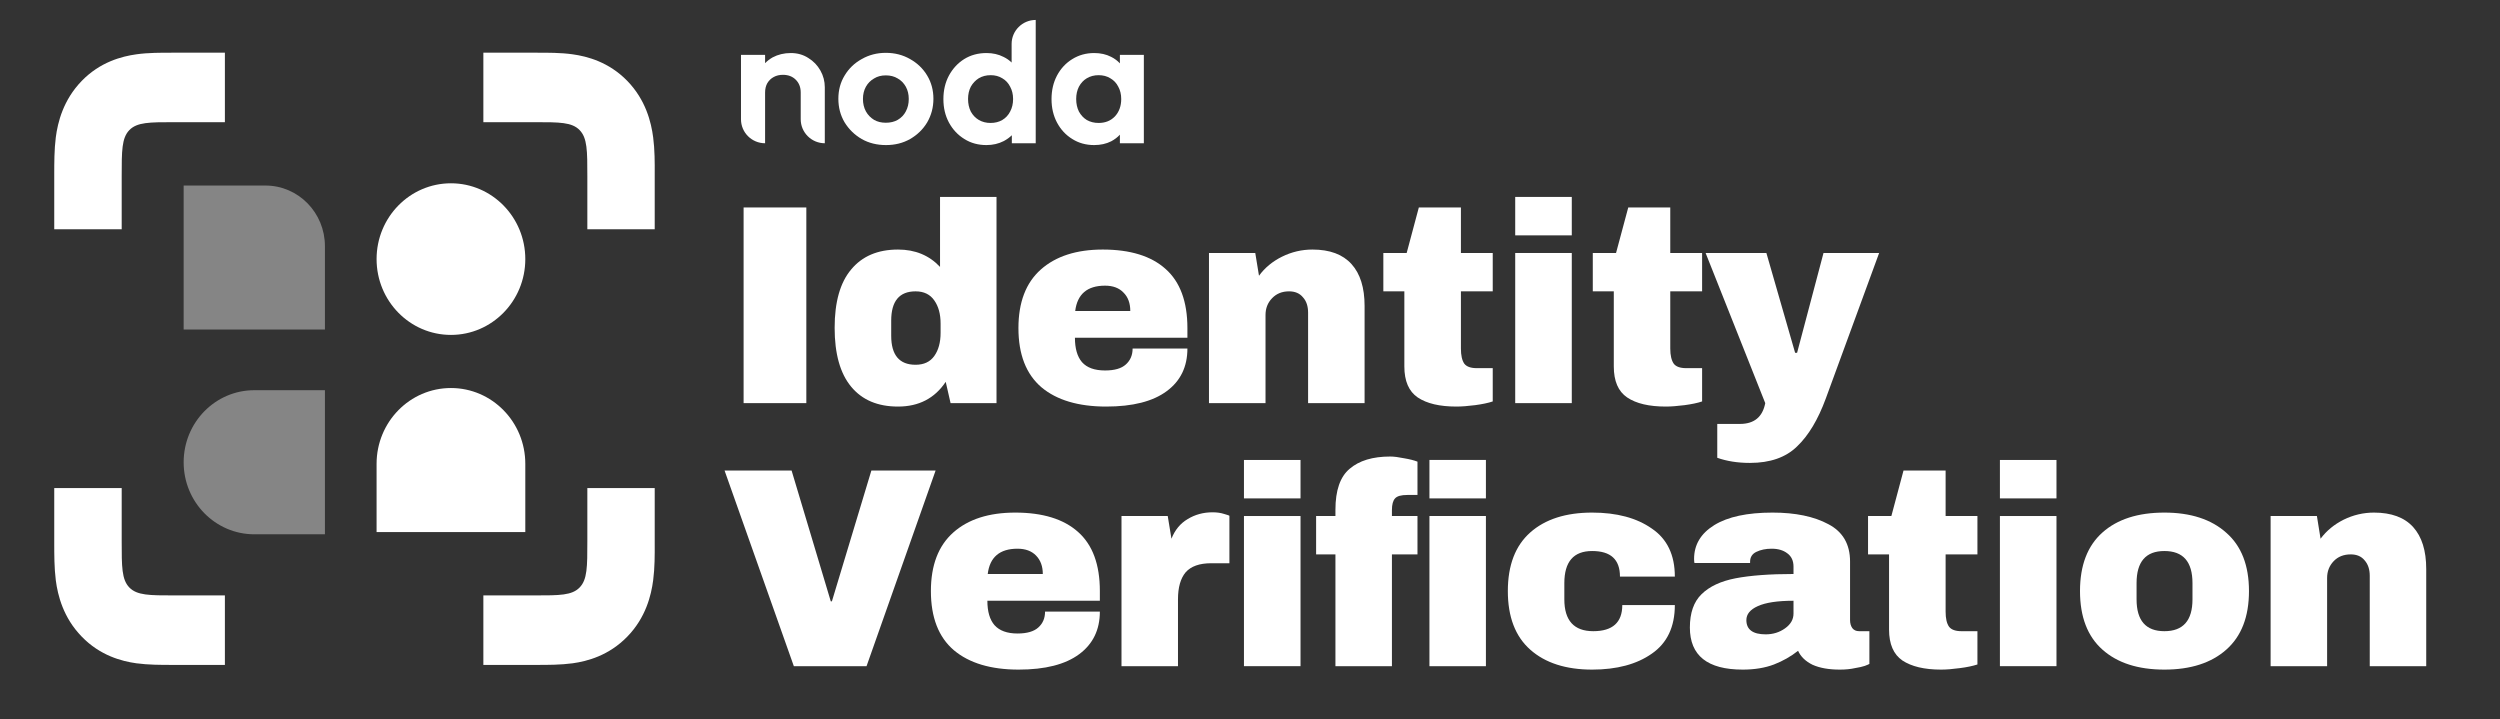
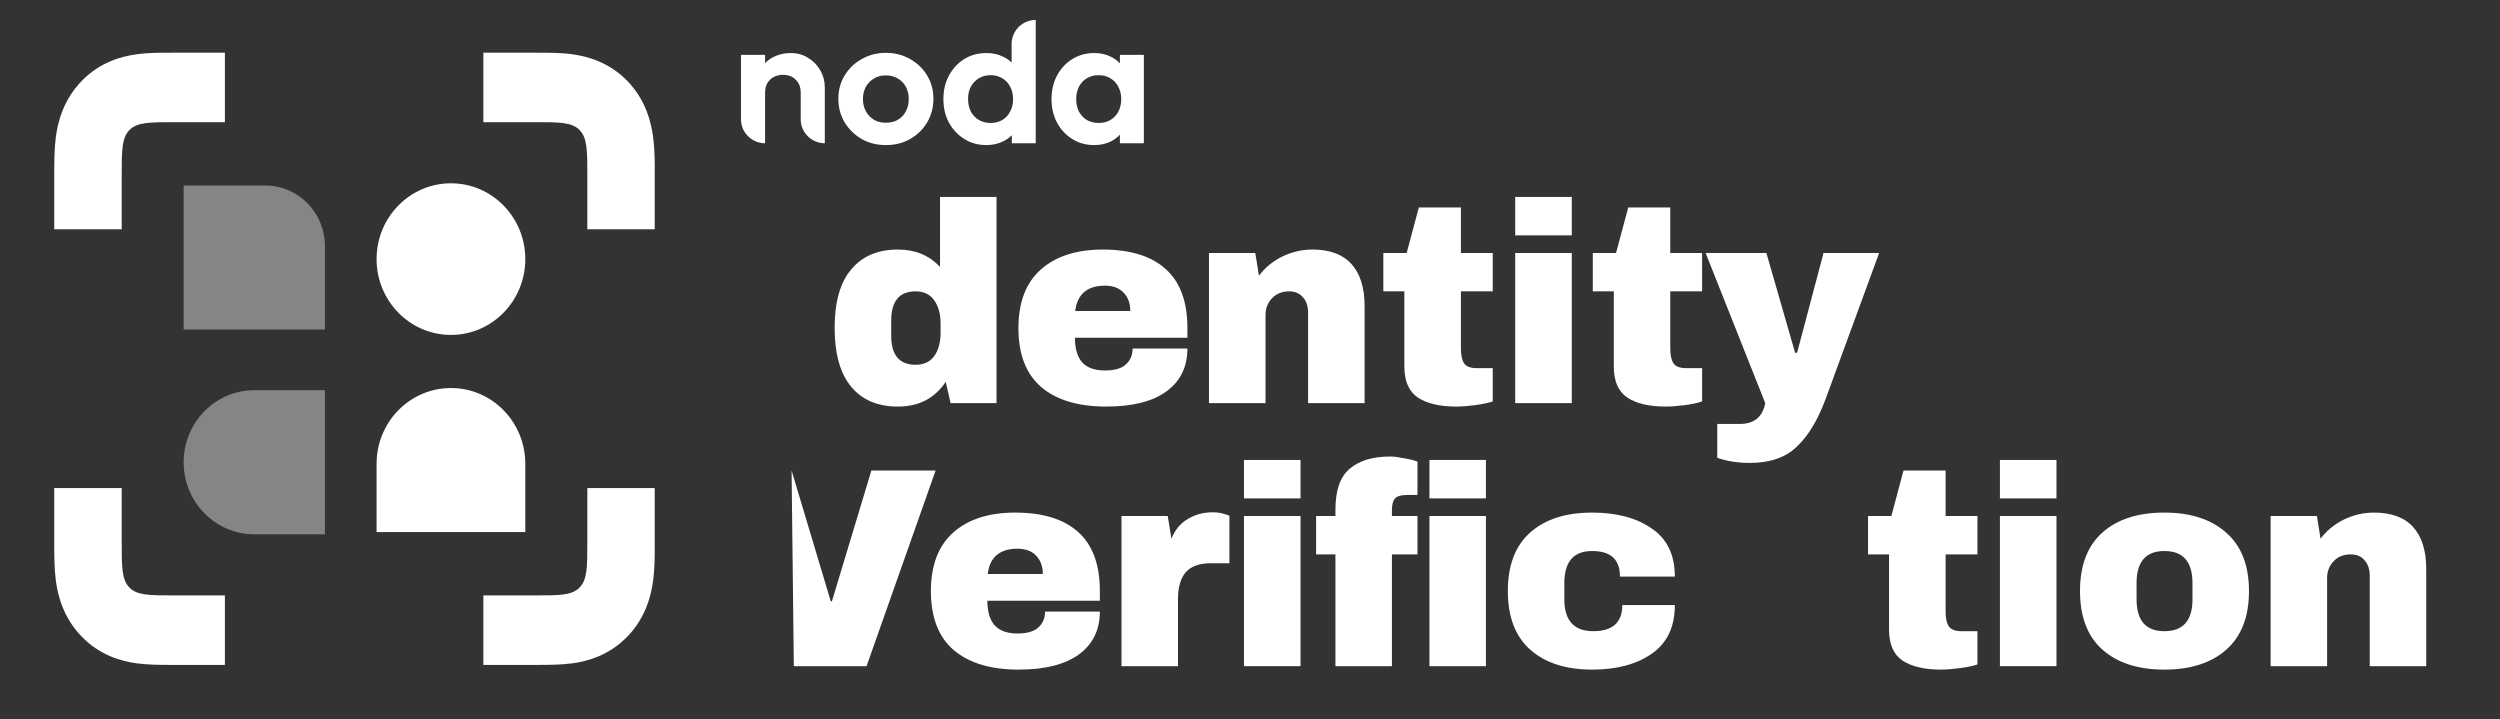
<svg xmlns="http://www.w3.org/2000/svg" xmlns:xlink="http://www.w3.org/1999/xlink" width="139px" height="40px" viewBox="0 0 139 40" version="1.1">
  <rect x="0" y="0" width="139" height="40" fill="#333333" stroke="none" />
  <defs>
    <filter id="alpha" filterUnits="objectBoundingBox" x="0%" y="0%" width="100%" height="100%">
      <feColorMatrix type="matrix" in="SourceGraphic" values="0 0 0 0 1 0 0 0 0 1 0 0 0 0 1 0 0 0 1 0" />
    </filter>
    <mask id="mask0">
      <g filter="url(#alpha)">
        <rect x="0" y="0" width="139" height="40" style="fill:rgb(0%,0%,0%);fill-opacity:0.4;stroke:none;" />
      </g>
    </mask>
    <clipPath id="clip1">
      <rect x="0" y="0" width="139" height="40" />
    </clipPath>
    <g id="surface5" clip-path="url(#clip1)">
      <path style=" stroke:none;fill-rule:nonzero;fill:rgb(100%,100%,100%);fill-opacity:1;" d="M 10.211 25.703 C 10.211 23.488 11.969 21.695 14.141 21.695 L 18.066 21.695 L 18.066 29.707 L 14.141 29.707 C 11.969 29.707 10.211 27.914 10.211 25.703 Z M 10.211 25.703 " />
    </g>
    <mask id="mask1">
      <g filter="url(#alpha)">
        <rect x="0" y="0" width="139" height="40" style="fill:rgb(0%,0%,0%);fill-opacity:0.4;stroke:none;" />
      </g>
    </mask>
    <clipPath id="clip2">
      <rect x="0" y="0" width="139" height="40" />
    </clipPath>
    <g id="surface8" clip-path="url(#clip2)">
      <path style=" stroke:none;fill-rule:nonzero;fill:rgb(100%,100%,100%);fill-opacity:1;" d="M 10.211 10.316 L 14.758 10.316 C 16.586 10.316 18.066 11.824 18.066 13.688 L 18.066 18.324 L 10.211 18.324 Z M 10.211 10.316 " />
    </g>
  </defs>
  <g id="surface1">
    <path style=" stroke:none;fill-rule:nonzero;fill:rgb(100%,100%,100%);fill-opacity:1;" d="M 49.262 8.066 C 48.762 8.066 48.312 7.957 47.91 7.73 C 47.516 7.5 47.199 7.191 46.961 6.805 C 46.727 6.41 46.613 5.973 46.613 5.492 C 46.613 5.012 46.727 4.582 46.961 4.199 C 47.191 3.812 47.508 3.508 47.91 3.285 C 48.312 3.055 48.758 2.938 49.25 2.938 C 49.754 2.938 50.203 3.055 50.602 3.285 C 51 3.508 51.32 3.812 51.551 4.199 C 51.781 4.582 51.898 5.012 51.898 5.492 C 51.898 5.973 51.781 6.41 51.551 6.805 C 51.32 7.191 51 7.5 50.602 7.73 C 50.203 7.957 49.758 8.066 49.262 8.066 Z M 49.25 6.824 C 49.504 6.824 49.723 6.773 49.914 6.664 C 50.113 6.547 50.262 6.391 50.363 6.195 C 50.473 5.992 50.527 5.762 50.527 5.504 C 50.527 5.246 50.473 5.02 50.363 4.82 C 50.254 4.625 50.105 4.473 49.914 4.363 C 49.723 4.246 49.504 4.191 49.25 4.191 C 49.004 4.191 48.785 4.246 48.598 4.363 C 48.406 4.473 48.254 4.625 48.145 4.82 C 48.035 5.02 47.98 5.246 47.98 5.504 C 47.98 5.762 48.035 5.992 48.145 6.195 C 48.254 6.391 48.406 6.547 48.598 6.664 C 48.785 6.773 49.004 6.824 49.25 6.824 Z M 49.25 6.824 " />
    <path style=" stroke:none;fill-rule:evenodd;fill:rgb(100%,100%,100%);fill-opacity:1;" d="M 57.586 7.965 L 56.258 7.965 L 56.258 7.52 C 56.129 7.645 55.977 7.754 55.809 7.844 C 55.52 7.992 55.199 8.066 54.848 8.066 C 54.391 8.066 53.98 7.957 53.621 7.73 C 53.258 7.508 52.973 7.203 52.762 6.816 C 52.555 6.43 52.453 5.996 52.453 5.512 C 52.453 5.023 52.555 4.586 52.762 4.199 C 52.973 3.812 53.254 3.508 53.609 3.285 C 53.969 3.062 54.383 2.949 54.848 2.949 C 55.199 2.949 55.516 3.02 55.797 3.164 C 55.969 3.246 56.117 3.352 56.246 3.477 L 56.246 2.441 C 56.246 1.707 56.848 1.109 57.586 1.109 C 57.586 3.562 57.586 5.512 57.586 7.965 Z M 55.727 6.672 C 55.543 6.781 55.324 6.836 55.07 6.836 C 54.832 6.836 54.617 6.781 54.426 6.672 C 54.234 6.559 54.086 6.402 53.977 6.203 C 53.875 6 53.824 5.766 53.824 5.504 C 53.824 5.246 53.875 5.02 53.977 4.82 C 54.086 4.625 54.234 4.469 54.418 4.352 C 54.609 4.238 54.828 4.18 55.082 4.18 C 55.328 4.18 55.543 4.238 55.727 4.352 C 55.918 4.461 56.062 4.617 56.164 4.82 C 56.273 5.02 56.328 5.246 56.328 5.504 C 56.328 5.766 56.273 6 56.164 6.203 C 56.062 6.402 55.918 6.559 55.727 6.672 Z M 55.727 6.672 " />
    <path style=" stroke:none;fill-rule:evenodd;fill:rgb(100%,100%,100%);fill-opacity:1;" d="M 59.621 7.73 C 59.98 7.957 60.387 8.066 60.836 8.066 C 61.191 8.066 61.508 7.996 61.785 7.855 C 61.973 7.754 62.133 7.633 62.266 7.488 L 62.266 7.965 L 63.598 7.965 L 63.598 3.051 L 62.266 3.051 L 62.266 3.523 C 62.133 3.379 61.973 3.258 61.785 3.164 C 61.508 3.02 61.191 2.949 60.836 2.949 C 60.387 2.949 59.98 3.062 59.621 3.285 C 59.258 3.508 58.977 3.812 58.77 4.199 C 58.566 4.586 58.465 5.023 58.465 5.512 C 58.465 5.996 58.566 6.43 58.77 6.816 C 58.977 7.203 59.258 7.508 59.621 7.73 Z M 61.992 6.469 C 61.758 6.715 61.457 6.836 61.082 6.836 C 60.836 6.836 60.617 6.781 60.426 6.672 C 60.242 6.559 60.098 6.402 59.988 6.203 C 59.887 6 59.836 5.766 59.836 5.504 C 59.836 5.246 59.887 5.02 59.988 4.82 C 60.098 4.617 60.242 4.461 60.426 4.352 C 60.617 4.238 60.836 4.18 61.082 4.18 C 61.332 4.18 61.551 4.238 61.734 4.352 C 61.926 4.461 62.074 4.617 62.176 4.82 C 62.285 5.02 62.34 5.246 62.34 5.504 C 62.34 5.895 62.223 6.219 61.992 6.469 Z M 61.992 6.469 " />
    <path style=" stroke:none;fill-rule:nonzero;fill:rgb(100%,100%,100%);fill-opacity:1;" d="M 44.52 6.633 C 44.52 7.367 45.121 7.965 45.859 7.965 L 45.859 4.852 C 45.859 4.52 45.777 4.211 45.617 3.926 C 45.453 3.633 45.227 3.398 44.941 3.223 C 44.656 3.039 44.332 2.949 43.969 2.949 C 43.594 2.949 43.258 3.031 42.957 3.191 C 42.801 3.281 42.66 3.387 42.539 3.512 L 42.539 3.051 L 41.199 3.051 L 41.199 6.633 C 41.199 7.367 41.797 7.965 42.539 7.965 L 42.539 5.148 C 42.539 4.949 42.578 4.777 42.66 4.629 C 42.75 4.477 42.867 4.363 43.02 4.281 C 43.168 4.199 43.34 4.16 43.531 4.16 C 43.824 4.16 44.062 4.25 44.246 4.434 C 44.43 4.617 44.52 4.855 44.52 5.148 Z M 44.52 6.633 " />
    <path style=" stroke:none;fill-rule:evenodd;fill:rgb(100%,100%,100%);fill-opacity:1;" d="M 12.504 2.93 L 9.684 2.93 C 9.641 2.93 9.602 2.93 9.559 2.93 L 9.555 2.93 C 8.988 2.93 8.238 2.926 7.582 3.02 C 6.77 3.133 5.566 3.445 4.543 4.5 C 3.516 5.559 3.211 6.797 3.102 7.637 C 3.016 8.312 3.016 9.082 3.016 9.672 C 3.016 9.715 3.016 9.758 3.016 9.801 L 3.016 12.746 L 6.766 12.746 L 6.766 9.801 C 6.766 8.383 6.766 7.676 7.191 7.234 C 7.621 6.793 8.309 6.793 9.684 6.793 L 12.504 6.793 Z M 32.656 12.746 L 32.656 9.801 C 32.656 8.383 32.656 7.676 32.227 7.234 C 31.801 6.793 31.113 6.793 29.738 6.793 L 26.875 6.793 L 26.875 2.93 L 29.738 2.93 C 29.777 2.93 29.82 2.93 29.863 2.93 C 30.434 2.93 31.184 2.926 31.84 3.02 C 32.652 3.133 33.852 3.445 34.879 4.5 C 35.906 5.559 36.207 6.797 36.316 7.637 C 36.406 8.312 36.406 9.082 36.402 9.672 L 36.402 12.746 Z M 26.875 33.105 L 29.738 33.105 C 31.113 33.105 31.801 33.105 32.227 32.664 C 32.656 32.223 32.656 31.516 32.656 30.098 L 32.656 27.137 L 36.402 27.137 L 36.402 30.227 C 36.406 30.812 36.406 31.586 36.316 32.262 C 36.207 33.102 35.906 34.34 34.879 35.395 C 33.852 36.453 32.652 36.766 31.84 36.879 C 31.184 36.969 30.438 36.969 29.867 36.969 L 29.863 36.969 C 29.82 36.969 29.777 36.969 29.738 36.969 L 26.875 36.969 Z M 6.766 27.137 L 6.766 30.098 C 6.766 31.516 6.766 32.223 7.191 32.664 C 7.621 33.105 8.309 33.105 9.684 33.105 L 12.504 33.105 L 12.504 36.969 L 9.629 36.969 C 9.605 36.969 9.582 36.969 9.555 36.969 C 8.984 36.969 8.238 36.969 7.582 36.879 C 6.77 36.766 5.566 36.453 4.543 35.395 C 3.516 34.34 3.211 33.102 3.102 32.262 C 3.016 31.586 3.016 30.812 3.016 30.227 C 3.016 30.184 3.016 30.141 3.016 30.098 L 3.016 27.137 Z M 6.766 27.137 " />
    <path style=" stroke:none;fill-rule:nonzero;fill:rgb(100%,100%,100%);fill-opacity:1;" d="M 29.207 14.406 C 29.207 16.734 27.355 18.621 25.074 18.621 C 22.789 18.621 20.938 16.734 20.938 14.406 C 20.938 12.078 22.789 10.191 25.074 10.191 C 27.355 10.191 29.207 12.078 29.207 14.406 Z M 29.207 14.406 " />
    <path style=" stroke:none;fill-rule:nonzero;fill:rgb(100%,100%,100%);fill-opacity:1;" d="M 25.074 21.574 C 22.789 21.574 20.938 23.461 20.938 25.789 L 20.938 29.582 L 29.207 29.582 L 29.207 25.789 C 29.207 23.461 27.355 21.574 25.074 21.574 Z M 25.074 21.574 " />
    <use xlink:href="#surface5" mask="url(#mask0)" />
    <use xlink:href="#surface8" mask="url(#mask1)" />
    <path style=" stroke:none;fill-rule:nonzero;fill:rgb(100%,100%,100%);fill-opacity:1;" d="M 131.992 28.5 C 132.961 28.5 133.688 28.77 134.172 29.305 C 134.656 29.844 134.898 30.617 134.898 31.633 L 134.898 37.039 L 131.758 37.039 L 131.758 32.012 C 131.758 31.652 131.66 31.367 131.473 31.156 C 131.293 30.934 131.035 30.824 130.699 30.824 C 130.309 30.824 129.992 30.949 129.75 31.203 C 129.508 31.457 129.387 31.77 129.387 32.137 L 129.387 37.039 L 126.246 37.039 L 126.246 28.691 L 128.82 28.691 L 129.023 29.953 C 129.352 29.512 129.777 29.16 130.305 28.895 C 130.84 28.633 131.402 28.5 131.992 28.5 Z M 131.992 28.5 " />
    <path style=" stroke:none;fill-rule:nonzero;fill:rgb(100%,100%,100%);fill-opacity:1;" d="M 120.34 28.5 C 121.801 28.5 122.949 28.875 123.781 29.621 C 124.625 30.359 125.043 31.441 125.043 32.863 C 125.043 34.289 124.625 35.375 123.781 36.121 C 122.949 36.859 121.801 37.23 120.34 37.23 C 118.875 37.23 117.727 36.859 116.898 36.121 C 116.066 35.383 115.648 34.297 115.648 32.863 C 115.648 31.43 116.066 30.344 116.898 29.605 C 117.727 28.867 118.875 28.5 120.34 28.5 Z M 120.34 30.637 C 119.309 30.637 118.793 31.23 118.793 32.422 L 118.793 33.324 C 118.793 34.504 119.309 35.094 120.34 35.094 C 121.383 35.094 121.902 34.504 121.902 33.324 L 121.902 32.422 C 121.902 31.23 121.383 30.637 120.34 30.637 Z M 120.34 30.637 " />
    <path style=" stroke:none;fill-rule:nonzero;fill:rgb(100%,100%,100%);fill-opacity:1;" d="M 111.195 27.711 L 111.195 25.574 L 114.34 25.574 L 114.34 27.711 Z M 111.195 37.039 L 111.195 28.691 L 114.34 28.691 L 114.34 37.039 Z M 111.195 37.039 " />
    <path style=" stroke:none;fill-rule:nonzero;fill:rgb(100%,100%,100%);fill-opacity:1;" d="M 109.945 28.691 L 109.945 30.824 L 108.176 30.824 L 108.176 34.004 C 108.176 34.383 108.238 34.66 108.363 34.84 C 108.492 35.012 108.723 35.094 109.059 35.094 L 109.945 35.094 L 109.945 36.945 C 109.691 37.027 109.363 37.098 108.965 37.148 C 108.566 37.203 108.219 37.23 107.922 37.23 C 106.996 37.23 106.281 37.059 105.773 36.723 C 105.281 36.387 105.031 35.812 105.031 35 L 105.031 30.824 L 103.863 30.824 L 103.863 28.691 L 105.16 28.691 L 105.836 26.16 L 108.176 26.16 L 108.176 28.691 Z M 109.945 28.691 " />
-     <path style=" stroke:none;fill-rule:nonzero;fill:rgb(100%,100%,100%);fill-opacity:1;" d="M 98.551 28.5 C 99.824 28.5 100.863 28.715 101.664 29.148 C 102.465 29.57 102.863 30.262 102.863 31.219 L 102.863 34.477 C 102.863 34.656 102.906 34.805 102.988 34.922 C 103.074 35.035 103.199 35.094 103.367 35.094 L 103.938 35.094 L 103.938 36.914 C 103.906 36.934 103.82 36.973 103.684 37.023 C 103.559 37.066 103.375 37.109 103.133 37.148 C 102.891 37.203 102.609 37.23 102.293 37.23 C 101.684 37.23 101.18 37.141 100.777 36.961 C 100.391 36.77 100.121 36.512 99.973 36.184 C 99.574 36.5 99.125 36.754 98.633 36.945 C 98.137 37.133 97.559 37.23 96.895 37.23 C 94.934 37.23 93.957 36.449 93.957 34.891 C 93.957 34.078 94.172 33.461 94.605 33.039 C 95.047 32.605 95.676 32.312 96.5 32.152 C 97.32 31.996 98.395 31.914 99.719 31.914 L 99.719 31.504 C 99.719 31.18 99.605 30.93 99.371 30.762 C 99.152 30.594 98.863 30.508 98.504 30.508 C 98.18 30.508 97.895 30.566 97.652 30.684 C 97.418 30.797 97.305 30.984 97.305 31.234 L 97.305 31.301 L 94.211 31.301 C 94.199 31.246 94.191 31.172 94.191 31.078 C 94.191 30.285 94.566 29.66 95.316 29.195 C 96.074 28.73 97.152 28.5 98.551 28.5 Z M 99.719 33.402 C 98.824 33.402 98.16 33.504 97.73 33.703 C 97.309 33.891 97.098 34.152 97.098 34.477 C 97.098 35.004 97.457 35.27 98.172 35.27 C 98.582 35.27 98.941 35.156 99.246 34.938 C 99.562 34.715 99.719 34.441 99.719 34.113 Z M 99.719 33.402 " />
    <path style=" stroke:none;fill-rule:nonzero;fill:rgb(100%,100%,100%);fill-opacity:1;" d="M 88.523 28.5 C 89.895 28.5 91 28.797 91.84 29.387 C 92.695 29.965 93.121 30.855 93.121 32.059 L 90.07 32.059 C 90.07 31.109 89.559 30.637 88.523 30.637 C 87.492 30.637 86.977 31.23 86.977 32.422 L 86.977 33.324 C 86.977 34.504 87.516 35.094 88.586 35.094 C 89.66 35.094 90.199 34.609 90.199 33.641 L 93.121 33.641 C 93.121 34.852 92.695 35.754 91.84 36.344 C 91 36.934 89.895 37.23 88.523 37.23 C 87.062 37.23 85.914 36.859 85.082 36.121 C 84.25 35.383 83.836 34.297 83.836 32.863 C 83.836 31.43 84.25 30.344 85.082 29.605 C 85.914 28.867 87.062 28.5 88.523 28.5 Z M 88.523 28.5 " />
    <path style=" stroke:none;fill-rule:nonzero;fill:rgb(100%,100%,100%);fill-opacity:1;" d="M 77.297 25.383 C 77.508 25.383 77.766 25.418 78.07 25.48 C 78.375 25.531 78.625 25.594 78.812 25.668 L 78.812 27.52 L 78.246 27.52 C 77.906 27.52 77.68 27.582 77.566 27.711 C 77.449 27.836 77.391 28.051 77.391 28.359 L 77.391 28.691 L 78.812 28.691 L 78.812 30.824 L 77.391 30.824 L 77.391 37.039 L 74.25 37.039 L 74.25 30.824 L 73.176 30.824 L 73.176 28.691 L 74.25 28.691 L 74.25 28.344 C 74.25 27.266 74.512 26.508 75.039 26.066 C 75.566 25.613 76.316 25.383 77.297 25.383 Z M 79.477 27.711 L 79.477 25.574 L 82.617 25.574 L 82.617 27.711 Z M 79.477 37.039 L 79.477 28.691 L 82.617 28.691 L 82.617 37.039 Z M 79.477 37.039 " />
    <path style=" stroke:none;fill-rule:nonzero;fill:rgb(100%,100%,100%);fill-opacity:1;" d="M 69.164 27.711 L 69.164 25.574 L 72.309 25.574 L 72.309 27.711 Z M 69.164 37.039 L 69.164 28.691 L 72.309 28.691 L 72.309 37.039 Z M 69.164 37.039 " />
    <path style=" stroke:none;fill-rule:nonzero;fill:rgb(100%,100%,100%);fill-opacity:1;" d="M 67.422 28.484 C 67.664 28.484 67.879 28.516 68.07 28.578 C 68.258 28.633 68.355 28.664 68.355 28.676 L 68.355 31.316 L 67.344 31.316 C 66.691 31.316 66.219 31.484 65.922 31.82 C 65.637 32.16 65.496 32.66 65.496 33.324 L 65.496 37.039 L 62.355 37.039 L 62.355 28.691 L 64.926 28.691 L 65.133 29.953 C 65.324 29.469 65.621 29.105 66.031 28.863 C 66.445 28.609 66.906 28.484 67.422 28.484 Z M 67.422 28.484 " />
    <path style=" stroke:none;fill-rule:nonzero;fill:rgb(100%,100%,100%);fill-opacity:1;" d="M 56.449 28.5 C 57.973 28.5 59.137 28.859 59.938 29.574 C 60.75 30.293 61.152 31.387 61.152 32.863 L 61.152 33.402 L 54.898 33.402 C 54.898 34.004 55.031 34.457 55.297 34.762 C 55.57 35.066 55.996 35.223 56.574 35.223 C 57.102 35.223 57.484 35.109 57.727 34.891 C 57.98 34.668 58.105 34.371 58.105 34.004 L 61.152 34.004 C 61.152 35.016 60.77 35.805 60 36.375 C 59.23 36.945 58.109 37.23 56.637 37.23 C 55.09 37.23 53.891 36.871 53.035 36.152 C 52.184 35.426 51.758 34.328 51.758 32.863 C 51.758 31.43 52.172 30.344 53.004 29.605 C 53.836 28.867 54.984 28.5 56.449 28.5 Z M 56.574 30.508 C 55.586 30.508 55.031 30.977 54.918 31.914 L 57.98 31.914 C 57.98 31.484 57.852 31.141 57.602 30.887 C 57.359 30.637 57.016 30.508 56.574 30.508 Z M 56.574 30.508 " />
-     <path style=" stroke:none;fill-rule:nonzero;fill:rgb(100%,100%,100%);fill-opacity:1;" d="M 44.137 37.039 L 40.285 26.16 L 44.012 26.16 L 46.191 33.434 L 46.254 33.434 L 48.449 26.16 L 52.02 26.16 L 48.18 37.039 Z M 44.137 37.039 " />
+     <path style=" stroke:none;fill-rule:nonzero;fill:rgb(100%,100%,100%);fill-opacity:1;" d="M 44.137 37.039 L 44.012 26.16 L 46.191 33.434 L 46.254 33.434 L 48.449 26.16 L 52.02 26.16 L 48.18 37.039 Z M 44.137 37.039 " />
    <path style=" stroke:none;fill-rule:nonzero;fill:rgb(100%,100%,100%);fill-opacity:1;" d="M 101.512 22.164 C 101.082 23.332 100.551 24.219 99.918 24.82 C 99.297 25.43 98.422 25.738 97.297 25.738 C 96.613 25.738 96.008 25.641 95.48 25.453 L 95.48 23.57 L 96.742 23.57 C 97.531 23.57 98 23.184 98.148 22.414 L 94.832 14.066 L 98.211 14.066 L 99.809 19.617 L 99.918 19.617 L 101.387 14.066 L 104.48 14.066 Z M 101.512 22.164 " />
    <path style=" stroke:none;fill-rule:nonzero;fill:rgb(100%,100%,100%);fill-opacity:1;" d="M 94.637 14.066 L 94.637 16.199 L 92.867 16.199 L 92.867 19.379 C 92.867 19.758 92.934 20.039 93.059 20.219 C 93.184 20.387 93.418 20.469 93.754 20.469 L 94.637 20.469 L 94.637 22.32 C 94.387 22.406 94.059 22.473 93.66 22.527 C 93.258 22.578 92.91 22.605 92.617 22.605 C 91.691 22.605 90.973 22.438 90.469 22.098 C 89.973 21.762 89.727 21.188 89.727 20.375 L 89.727 16.199 L 88.559 16.199 L 88.559 14.066 L 89.852 14.066 L 90.531 11.535 L 92.867 11.535 L 92.867 14.066 Z M 94.637 14.066 " />
    <path style=" stroke:none;fill-rule:nonzero;fill:rgb(100%,100%,100%);fill-opacity:1;" d="M 84.246 13.086 L 84.246 10.949 L 87.391 10.949 L 87.391 13.086 Z M 84.246 22.414 L 84.246 14.066 L 87.391 14.066 L 87.391 22.414 Z M 84.246 22.414 " />
    <path style=" stroke:none;fill-rule:nonzero;fill:rgb(100%,100%,100%);fill-opacity:1;" d="M 82.996 14.066 L 82.996 16.199 L 81.227 16.199 L 81.227 19.379 C 81.227 19.758 81.289 20.039 81.414 20.219 C 81.543 20.387 81.773 20.469 82.109 20.469 L 82.996 20.469 L 82.996 22.32 C 82.742 22.406 82.414 22.473 82.016 22.527 C 81.617 22.578 81.27 22.605 80.973 22.605 C 80.047 22.605 79.332 22.438 78.824 22.098 C 78.332 21.762 78.082 21.188 78.082 20.375 L 78.082 16.199 L 76.914 16.199 L 76.914 14.066 L 78.211 14.066 L 78.887 11.535 L 81.227 11.535 L 81.227 14.066 Z M 82.996 14.066 " />
    <path style=" stroke:none;fill-rule:nonzero;fill:rgb(100%,100%,100%);fill-opacity:1;" d="M 72.969 13.875 C 73.938 13.875 74.66 14.145 75.145 14.684 C 75.629 15.219 75.871 15.996 75.871 17.008 L 75.871 22.414 L 72.73 22.414 L 72.73 17.387 C 72.73 17.027 72.637 16.742 72.445 16.531 C 72.266 16.312 72.008 16.199 71.672 16.199 C 71.281 16.199 70.969 16.328 70.727 16.582 C 70.484 16.832 70.363 17.145 70.363 17.512 L 70.363 22.414 L 67.219 22.414 L 67.219 14.066 L 69.793 14.066 L 70 15.332 C 70.324 14.887 70.75 14.535 71.277 14.273 C 71.812 14.008 72.379 13.875 72.969 13.875 Z M 72.969 13.875 " />
    <path style=" stroke:none;fill-rule:nonzero;fill:rgb(100%,100%,100%);fill-opacity:1;" d="M 61.312 13.875 C 62.84 13.875 64.004 14.234 64.805 14.953 C 65.613 15.668 66.02 16.766 66.02 18.242 L 66.02 18.777 L 59.766 18.777 C 59.766 19.379 59.898 19.832 60.16 20.137 C 60.434 20.445 60.859 20.598 61.441 20.598 C 61.965 20.598 62.352 20.488 62.594 20.266 C 62.844 20.043 62.973 19.75 62.973 19.379 L 66.02 19.379 C 66.02 20.391 65.637 21.184 64.867 21.75 C 64.098 22.32 62.977 22.605 61.504 22.605 C 59.957 22.605 58.754 22.246 57.902 21.531 C 57.051 20.801 56.625 19.707 56.625 18.242 C 56.625 16.809 57.039 15.723 57.871 14.984 C 58.703 14.246 59.852 13.875 61.312 13.875 Z M 61.441 15.883 C 60.449 15.883 59.898 16.355 59.781 17.293 L 62.844 17.293 C 62.844 16.859 62.719 16.516 62.465 16.266 C 62.223 16.012 61.883 15.883 61.441 15.883 Z M 61.441 15.883 " />
    <path style=" stroke:none;fill-rule:nonzero;fill:rgb(100%,100%,100%);fill-opacity:1;" d="M 52.852 22.414 L 52.582 21.23 C 51.969 22.148 51.086 22.605 49.93 22.605 C 48.801 22.605 47.934 22.238 47.324 21.5 C 46.711 20.762 46.406 19.668 46.406 18.227 C 46.406 16.793 46.711 15.711 47.324 14.984 C 47.934 14.246 48.801 13.875 49.93 13.875 C 50.887 13.875 51.664 14.199 52.266 14.84 L 52.266 10.949 L 55.406 10.949 L 55.406 22.414 Z M 50.906 16.199 C 50.004 16.199 49.551 16.742 49.551 17.828 L 49.551 18.668 C 49.551 19.742 50.004 20.281 50.906 20.281 C 51.371 20.281 51.719 20.117 51.949 19.789 C 52.18 19.465 52.297 19.035 52.297 18.508 L 52.297 17.988 C 52.297 17.461 52.18 17.035 51.949 16.707 C 51.719 16.371 51.371 16.199 50.906 16.199 Z M 50.906 16.199 " />
-     <path style=" stroke:none;fill-rule:nonzero;fill:rgb(100%,100%,100%);fill-opacity:1;" d="M 41.344 22.414 L 41.344 11.535 L 44.832 11.535 L 44.832 22.414 Z M 41.344 22.414 " />
  </g>
</svg>